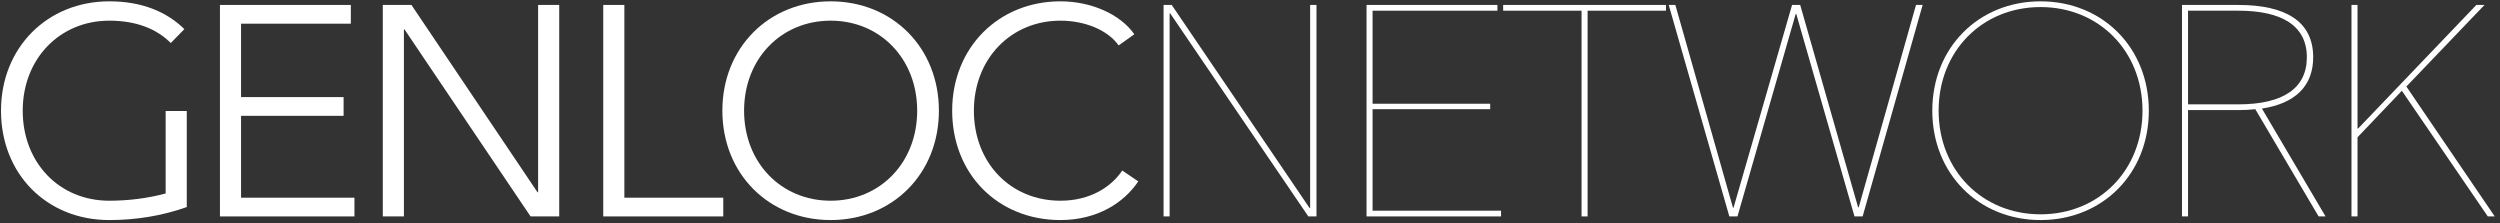
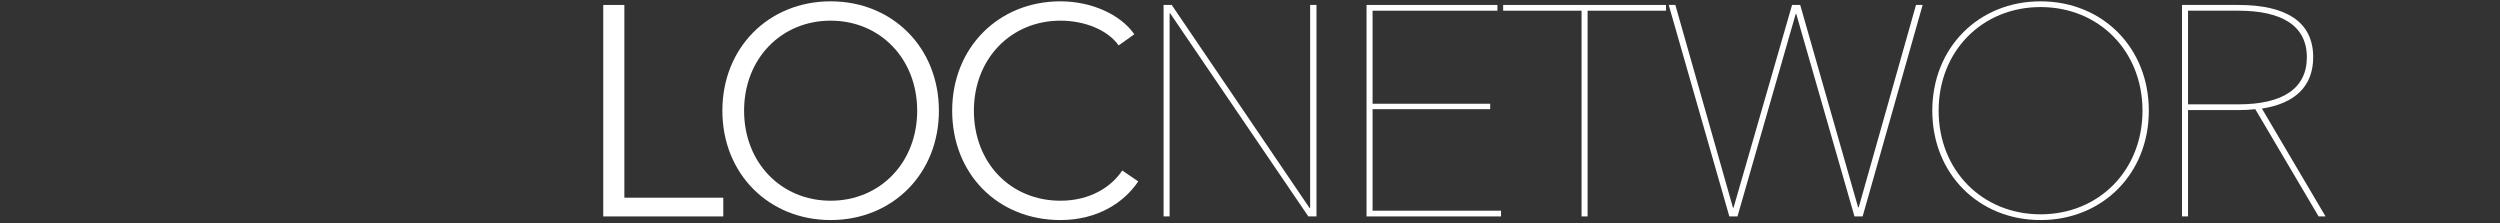
<svg xmlns="http://www.w3.org/2000/svg" width="100%" height="100%" viewBox="0 0 2363 211" version="1.1" xml:space="preserve" style="fill-rule:evenodd;clip-rule:evenodd;stroke-linejoin:round;stroke-miterlimit:2;">
  <rect x="0" y="0" width="2363" height="211" fill="#333333" stroke="none" />
  <g transform="matrix(5.701,0,0,5.711,-7220.17,-4802.53)">
-     <path d="M1297.04,845.746C1294.14,842.896 1290.04,841.146 1284.59,841.146C1274.34,841.146 1266.64,848.796 1266.64,859.246C1266.64,869.696 1274.19,877.346 1284.59,877.346C1289.04,877.346 1293.34,876.646 1297.44,875.196L1297.44,859.296L1293.94,859.296L1293.94,872.946C1290.94,873.746 1287.79,874.146 1284.59,874.146C1276.29,874.146 1270.24,867.846 1270.24,859.246C1270.24,850.646 1276.39,844.346 1284.59,844.346C1289.14,844.346 1292.49,845.746 1294.79,848.046L1297.04,845.746Z" style="fill:white;fill-rule:nonzero;" />
-     <path d="M1306.44,873.646L1306.44,860.096L1323.44,860.096L1323.44,856.996L1306.44,856.996L1306.44,844.846L1324.64,844.846L1324.64,841.746L1302.94,841.746L1302.94,876.746L1325.24,876.746L1325.24,873.646L1306.44,873.646Z" style="fill:white;fill-rule:nonzero;" />
-     <path d="M1355.59,872.746L1334.69,841.746L1329.94,841.746L1329.94,876.746L1333.44,876.746L1333.44,845.796L1333.54,845.796L1354.44,876.746L1359.19,876.746L1359.19,841.746L1355.69,841.746L1355.69,872.746L1355.59,872.746Z" style="fill:white;fill-rule:nonzero;" />
    <path d="M1366.49,876.746L1386.39,876.746L1386.39,873.646L1369.99,873.646L1369.99,841.746L1366.49,841.746L1366.49,876.746Z" style="fill:white;fill-rule:nonzero;" />
    <path d="M1422.14,859.246C1422.14,848.796 1414.44,841.146 1404.19,841.146C1393.94,841.146 1386.24,848.796 1386.24,859.246C1386.24,869.696 1393.94,877.346 1404.19,877.346C1414.44,877.346 1422.14,869.696 1422.14,859.246ZM1418.54,859.246C1418.54,867.846 1412.39,874.146 1404.19,874.146C1395.99,874.146 1389.84,867.846 1389.84,859.246C1389.84,850.646 1395.99,844.346 1404.19,844.346C1412.39,844.346 1418.54,850.646 1418.54,859.246Z" style="fill:white;fill-rule:nonzero;" />
    <path d="M1452.54,869.146C1450.74,871.846 1447.24,874.146 1442.29,874.146C1433.99,874.146 1427.94,867.846 1427.94,859.246C1427.94,850.646 1434.09,844.346 1442.29,844.346C1446.34,844.346 1450.14,845.896 1451.94,848.446L1454.54,846.596C1452.19,843.246 1447.34,841.146 1442.29,841.146C1432.04,841.146 1424.34,848.796 1424.34,859.246C1424.34,869.696 1431.89,877.346 1442.29,877.346C1448.49,877.346 1452.89,874.396 1455.19,870.946L1452.54,869.146Z" style="fill:white;fill-rule:nonzero;" />
    <path d="M1483.59,875.346L1460.74,841.746L1459.39,841.746L1459.39,876.746L1460.39,876.746L1460.39,843.146L1460.49,843.146L1483.39,876.746L1484.74,876.746L1484.74,841.746L1483.69,841.746L1483.69,875.346L1483.59,875.346Z" style="fill:white;fill-rule:nonzero;" />
    <path d="M1494.04,875.796L1494.04,858.996L1513.54,858.996L1513.54,858.096L1494.04,858.096L1494.04,842.696L1514.74,842.696L1514.74,841.746L1493.04,841.746L1493.04,876.746L1515.34,876.746L1515.34,875.796L1494.04,875.796Z" style="fill:white;fill-rule:nonzero;" />
    <path d="M1515.69,842.696L1528.69,842.696L1528.69,876.746L1529.69,876.746L1529.69,842.696L1542.69,842.696L1542.69,841.746L1515.69,841.746L1515.69,842.696Z" style="fill:white;fill-rule:nonzero;" />
    <path d="M1553.19,876.746L1554.54,876.746L1564.19,843.246L1564.29,843.246L1573.94,876.746L1575.29,876.746L1585.24,841.746L1584.14,841.746L1574.64,875.246L1574.54,875.246L1564.94,841.746L1563.59,841.746L1553.89,875.296L1553.79,875.296L1544.24,841.746L1543.14,841.746L1553.19,876.746Z" style="fill:white;fill-rule:nonzero;" />
    <path d="M1622.74,859.246C1622.74,848.796 1615.04,841.146 1604.79,841.146C1594.54,841.146 1586.84,848.796 1586.84,859.246C1586.84,869.696 1594.54,877.346 1604.79,877.346C1615.04,877.346 1622.74,869.696 1622.74,859.246ZM1621.69,859.246C1621.69,869.146 1614.44,876.396 1604.79,876.396C1595.14,876.396 1587.89,869.146 1587.89,859.246C1587.89,849.346 1595.14,842.096 1604.79,842.096C1614.44,842.096 1621.69,849.346 1621.69,859.246Z" style="fill:white;fill-rule:nonzero;" />
    <path d="M1650.89,876.746L1652.04,876.746L1641.49,858.896C1647.04,858.046 1649.99,855.146 1649.99,850.396C1649.99,844.446 1645.39,841.746 1637.59,841.746L1628.24,841.746L1628.24,876.746L1629.24,876.746L1629.24,859.146L1637.59,859.146C1638.59,859.146 1639.54,859.096 1640.39,858.996L1650.89,876.746ZM1629.24,842.696L1637.59,842.696C1644.74,842.696 1648.94,845.146 1648.94,850.396C1648.94,855.546 1644.99,858.196 1637.59,858.196L1629.24,858.196L1629.24,842.696Z" style="fill:white;fill-rule:nonzero;" />
-     <path d="M1657.34,876.746L1657.34,863.646L1664.69,855.946L1678.94,876.746L1680.09,876.746L1665.44,855.246L1678.39,841.746L1677.04,841.746L1657.44,862.196L1657.34,862.196L1657.34,841.746L1656.34,841.746L1656.34,876.746L1657.34,876.746Z" style="fill:white;fill-rule:nonzero;" />
  </g>
</svg>